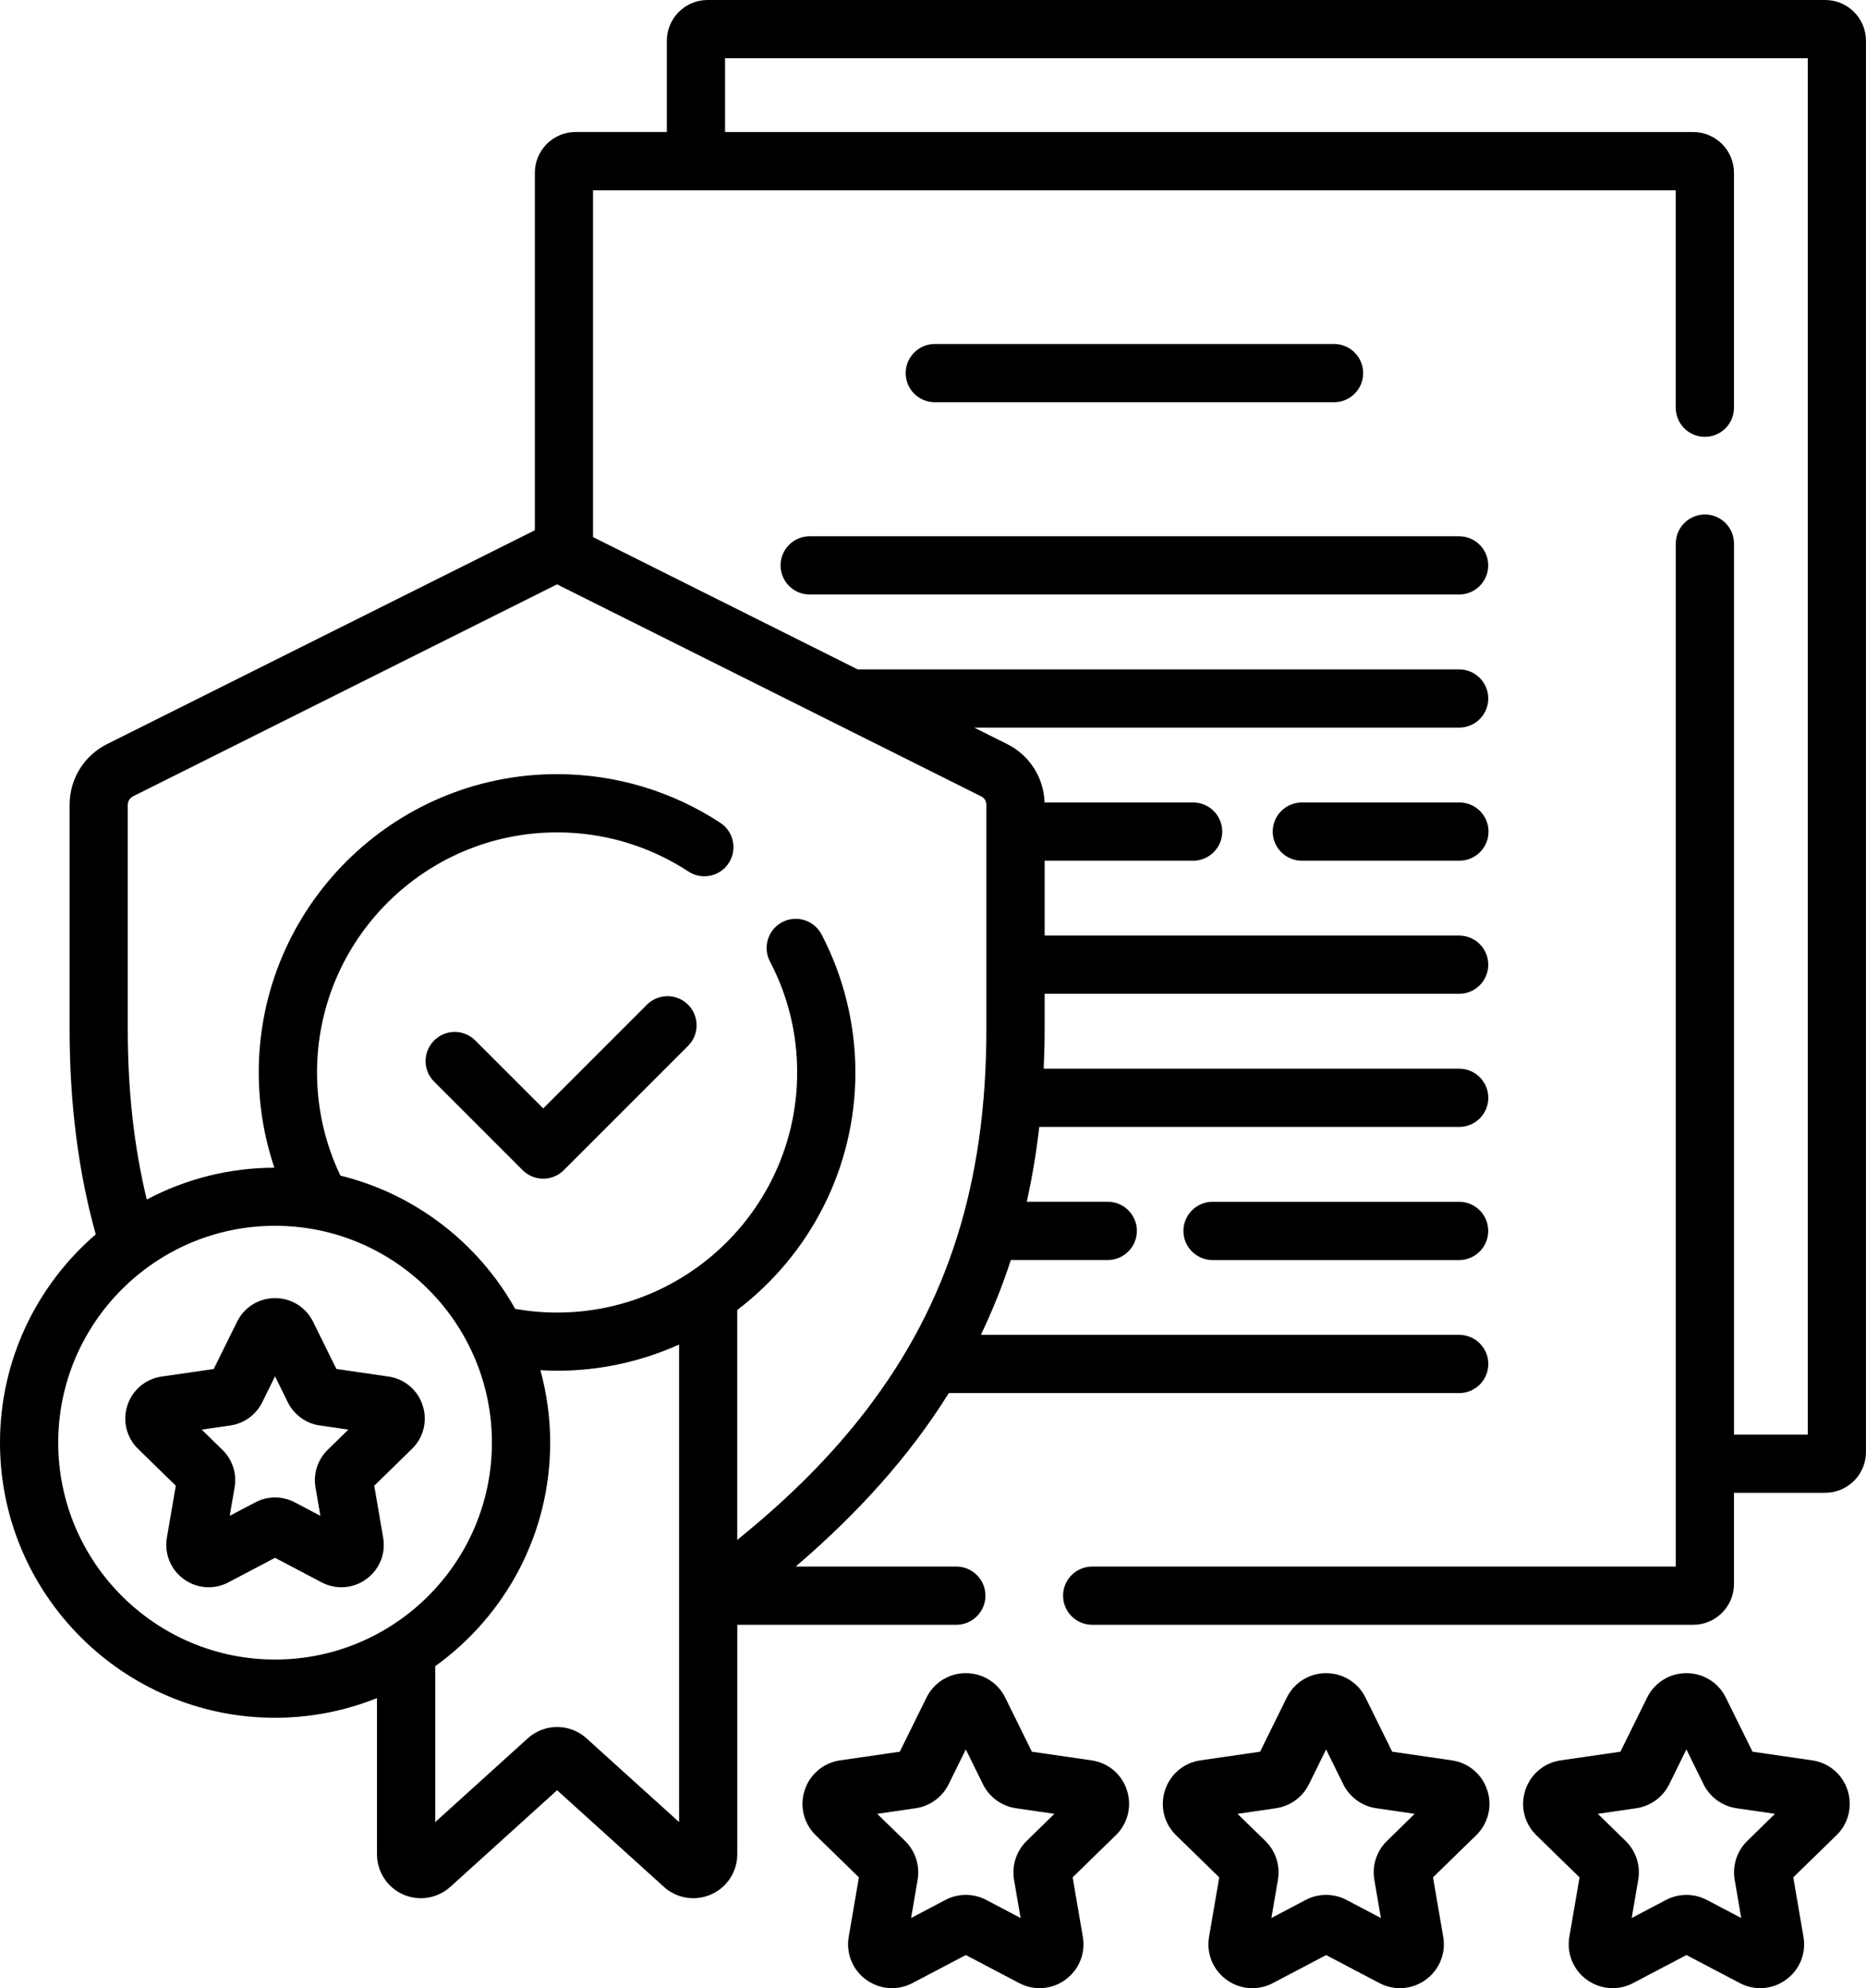
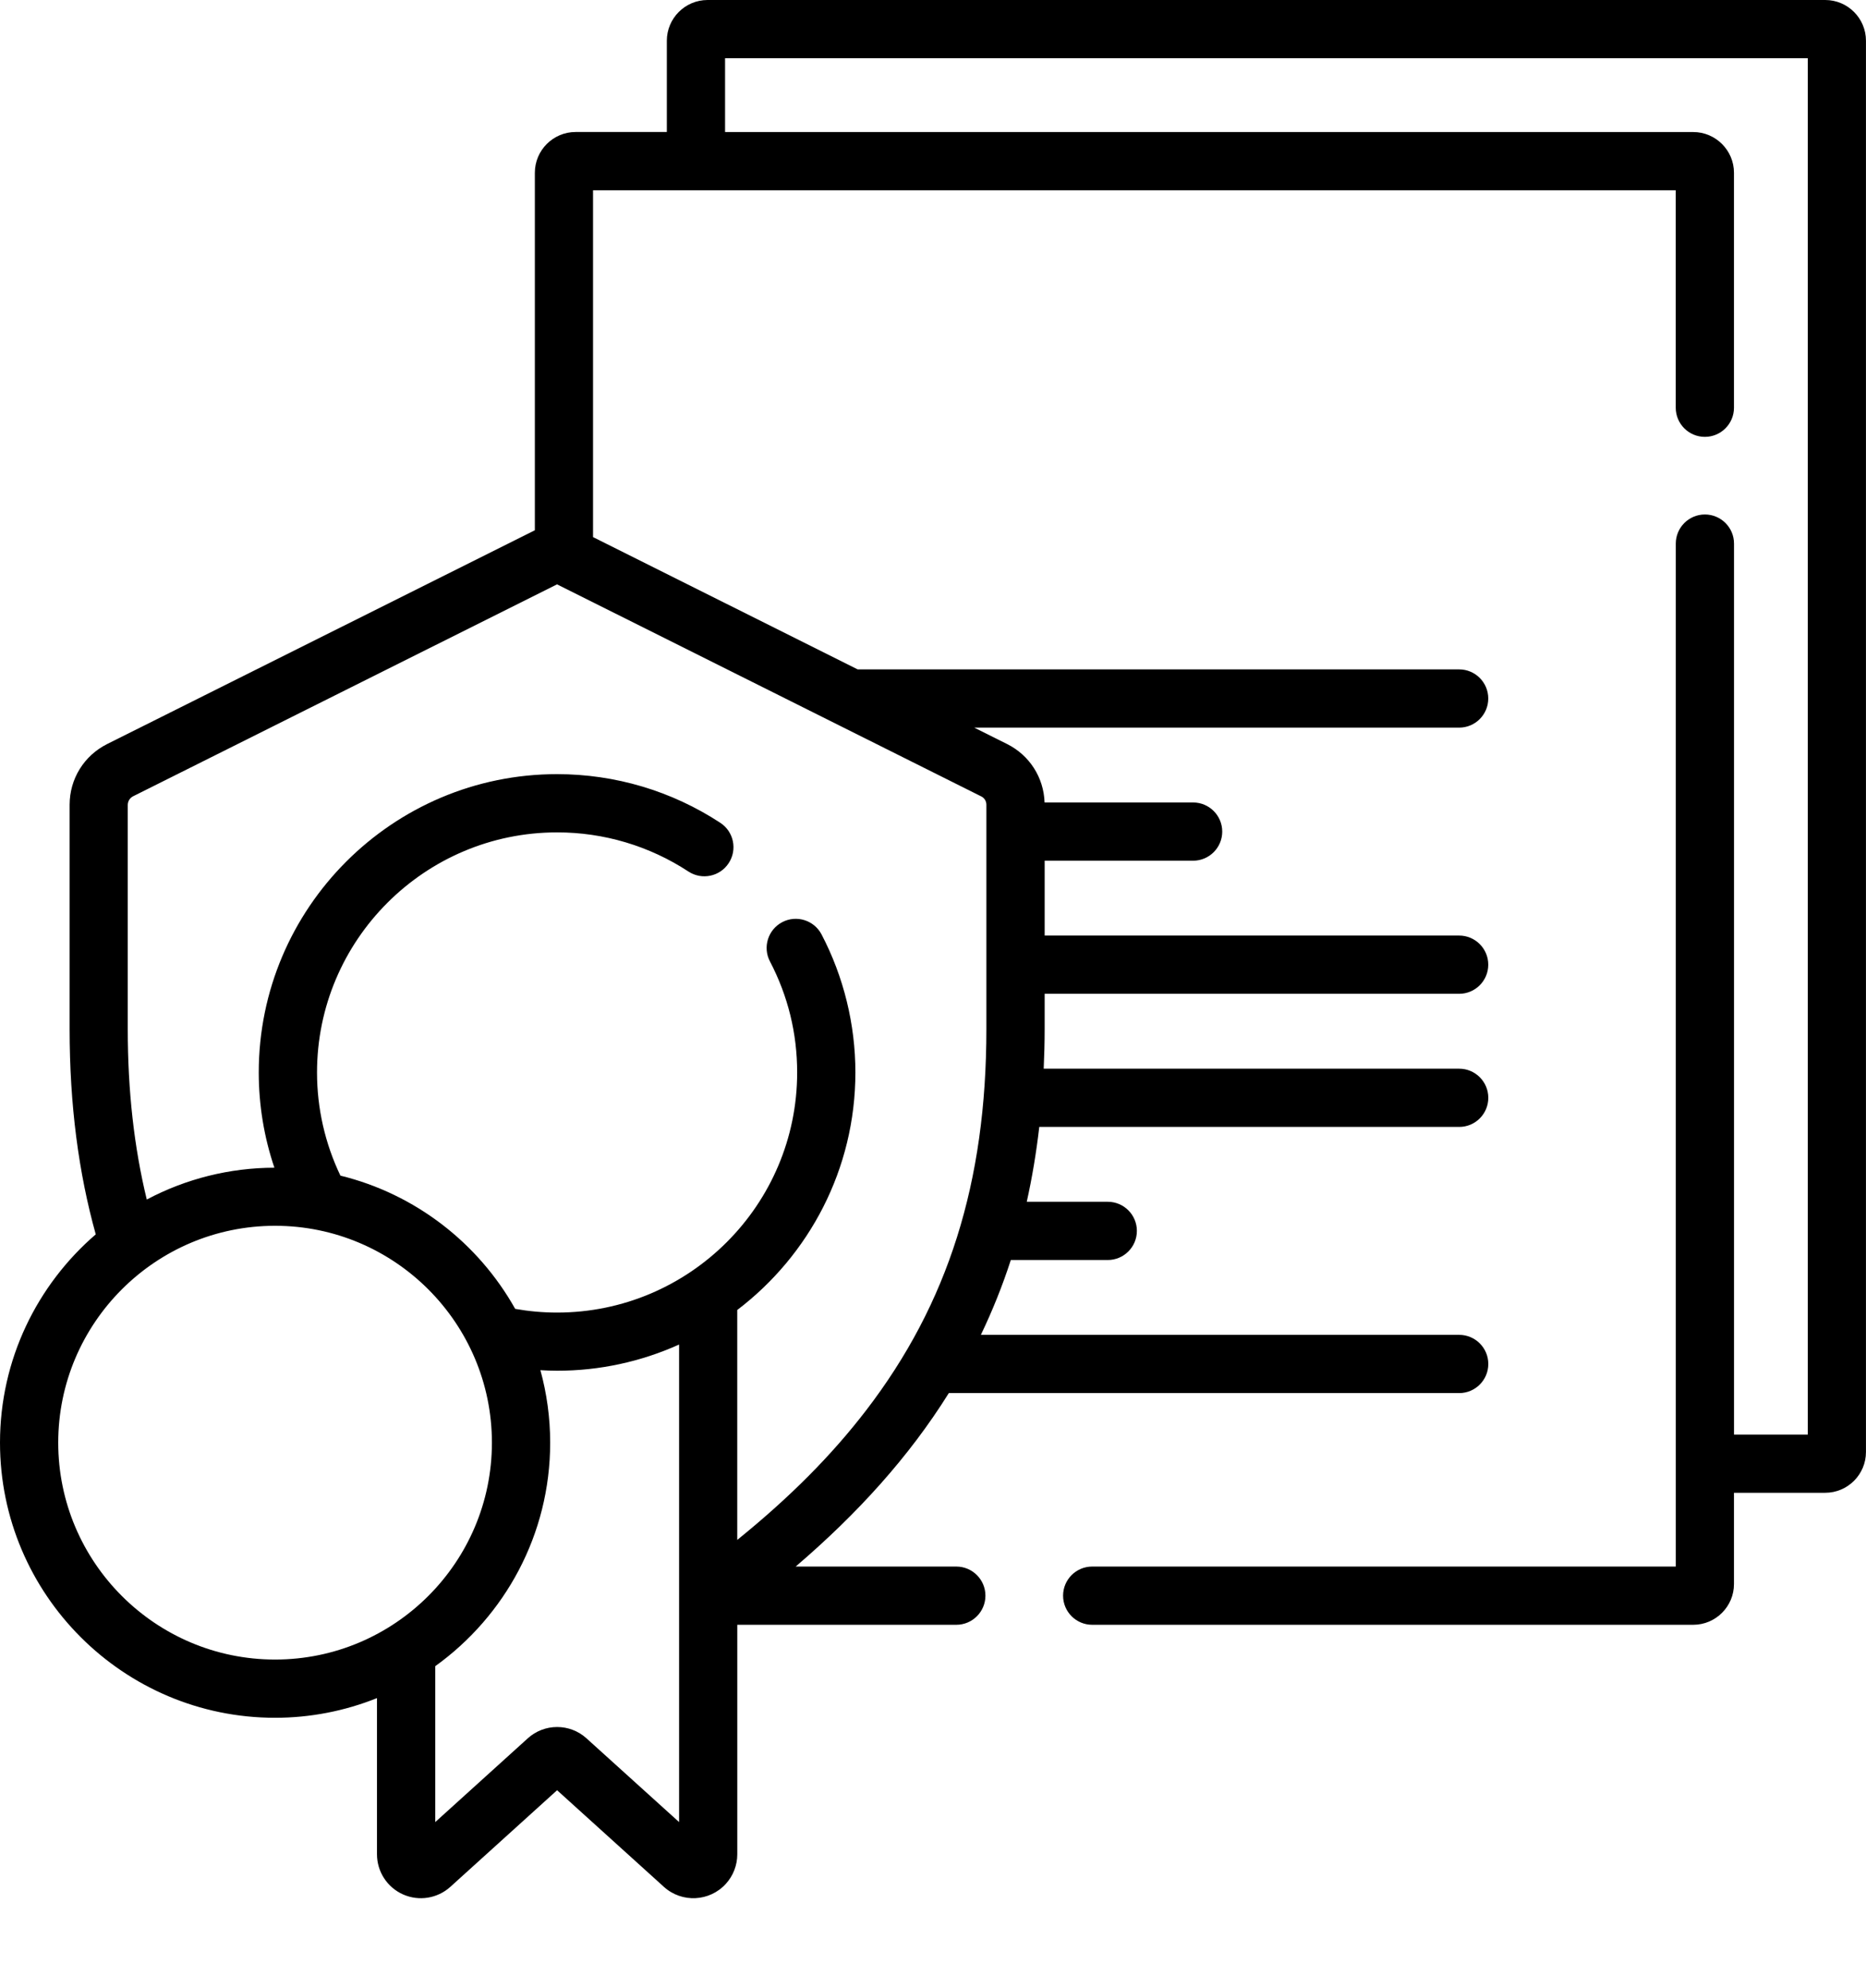
<svg xmlns="http://www.w3.org/2000/svg" version="1.1" id="Layer_1" x="0px" y="0px" width="45.058px" height="48px" viewBox="0 0 45.058 48" style="enable-background:new 0 0 45.058 48;" xml:space="preserve">
  <g>
    <path d="M44.074,0H17.086c-0.543,0-0.984,0.442-0.984,0.984v2.203h-2.203c-0.543,0-0.984,0.442-0.984,0.984v8.631L2.588,17.963   c-0.56,0.28-0.907,0.842-0.907,1.468v5.411c0,1.836,0.217,3.474,0.631,4.959C0.898,31.019,0,32.821,0,34.83   c0,3.662,2.98,6.642,6.642,6.642c0.843,0,1.678-0.161,2.461-0.475v3.771c0,0.419,0.247,0.799,0.63,0.969   c0.383,0.17,0.83,0.098,1.141-0.183l2.578-2.333l2.579,2.333c0.434,0.393,1.105,0.359,1.498-0.075   c0.176-0.195,0.274-0.448,0.274-0.711v-5.541h5.289c0.388,0,0.703-0.315,0.703-0.703s-0.315-0.703-0.703-0.703h-3.879   c1.49-1.275,2.734-2.644,3.698-4.188h12.324c0.388,0,0.703-0.315,0.703-0.703c0-0.388-0.315-0.703-0.703-0.703h-11.55   c0.281-0.586,0.523-1.189,0.723-1.807h2.341c0.388,0,0.703-0.315,0.703-0.703c0-0.388-0.315-0.703-0.703-0.703h-1.956   c0.129-0.579,0.23-1.181,0.302-1.807h10.14c0.388,0,0.703-0.315,0.703-0.703c0-0.388-0.315-0.703-0.703-0.703H25.202   c0.014-0.314,0.023-0.633,0.023-0.96v-0.848h10.009c0.388,0,0.703-0.315,0.703-0.703c0-0.388-0.315-0.703-0.703-0.703H25.225V20.78   h3.585c0.388,0,0.703-0.315,0.703-0.703c0-0.388-0.315-0.703-0.703-0.703h-3.587c-0.02-0.603-0.363-1.14-0.905-1.411l-0.793-0.396   h11.709c0.388,0,0.703-0.315,0.703-0.703c0-0.388-0.315-0.703-0.703-0.703H20.71l-6.39-3.194V4.594h26.144v5.25   c0,0.388,0.315,0.703,0.703,0.703c0.388,0,0.703-0.315,0.703-0.703V4.172c0-0.543-0.442-0.984-0.984-0.984H17.508V1.406h26.144   v33.228h-1.781v-21.51c0-0.388-0.315-0.703-0.703-0.703c-0.388,0-0.703,0.315-0.703,0.703v24.697H26.373   c-0.388,0-0.703,0.315-0.703,0.703c0,0.388,0.315,0.703,0.703,0.703h14.513c0.543,0,0.984-0.442,0.984-0.984v-2.203h2.203   c0.543,0,0.984-0.442,0.984-0.984V0.984C45.058,0.442,44.616,0,44.074,0z M1.406,34.83c0-2.887,2.349-5.236,5.236-5.236   s5.236,2.349,5.236,5.236c0,2.887-2.349,5.236-5.236,5.236S1.406,37.717,1.406,34.83z M14.164,41.97   c-0.403-0.367-1.019-0.367-1.422,0l-2.232,2.02v-3.764c1.679-1.207,2.775-3.175,2.775-5.395c0-0.606-0.083-1.193-0.236-1.751   c0.134,0.008,0.269,0.013,0.405,0.013c1.015,0.001,2.018-0.215,2.944-0.632v11.529L14.164,41.97z M23.818,19.431v5.411   c0,3.703-0.923,6.629-2.905,9.209c-0.827,1.077-1.831,2.092-3.111,3.127v-5.551c1.732-1.317,2.853-3.398,2.853-5.736   c0-1.157-0.282-2.308-0.817-3.331c-0.18-0.344-0.605-0.477-0.949-0.297c-0.344,0.18-0.477,0.605-0.297,0.949l0,0   c0.436,0.834,0.657,1.736,0.657,2.68c0,3.196-2.6,5.797-5.797,5.797c-0.345,0-0.683-0.031-1.012-0.089   c-0.889-1.587-2.41-2.774-4.22-3.217c-0.372-0.777-0.565-1.628-0.565-2.49c0-3.196,2.6-5.797,5.797-5.797   c1.127-0.001,2.229,0.327,3.171,0.945c0.325,0.213,0.761,0.122,0.973-0.203c0,0,0,0,0,0c0.213-0.325,0.122-0.761-0.203-0.973   c0,0,0,0,0,0c-1.174-0.769-2.537-1.175-3.942-1.175c-3.972,0-7.203,3.231-7.203,7.203c0,0.782,0.127,1.559,0.378,2.299   c-1.075,0.001-2.133,0.265-3.082,0.768c-0.307-1.265-0.459-2.627-0.459-4.115v-5.411c0-0.089,0.05-0.17,0.13-0.21l10.236-5.116   l10.236,5.116C23.769,19.261,23.819,19.342,23.818,19.431L23.818,19.431z" />
-     <path d="M18.848,13.65c0,0.388,0.315,0.703,0.703,0.703h15.682c0.388,0,0.703-0.315,0.703-0.703s-0.315-0.703-0.703-0.703H19.551   C19.163,12.947,18.848,13.262,18.848,13.65C18.848,13.65,18.848,13.65,18.848,13.65z M35.233,19.374h-3.798   c-0.388,0-0.703,0.315-0.703,0.703c0,0.388,0.315,0.703,0.703,0.703h3.798c0.388,0.004,0.706-0.308,0.71-0.696   c0.004-0.388-0.308-0.706-0.696-0.71C35.243,19.374,35.238,19.374,35.233,19.374z M35.233,29.015h-5.954   c-0.388,0-0.703,0.315-0.703,0.703c0,0.388,0.315,0.703,0.703,0.703h5.954c0.388,0,0.703-0.315,0.703-0.703   C35.936,29.329,35.622,29.015,35.233,29.015z M32.213,9.711c0.388,0,0.703-0.315,0.703-0.703s-0.315-0.703-0.703-0.703h-9.641   c-0.388,0-0.703,0.315-0.703,0.703c0,0.388,0.315,0.703,0.703,0.703H32.213z M15.623,24.254l-2.506,2.506l-1.64-1.64   c-0.275-0.275-0.72-0.275-0.994,0c-0.275,0.275-0.275,0.72,0,0.994l2.137,2.137c0.137,0.137,0.317,0.206,0.497,0.206   c0.18,0,0.36-0.069,0.497-0.206l3.003-3.003c0.273-0.276,0.271-0.721-0.005-0.994C16.339,23.983,15.897,23.983,15.623,24.254z    M26.358,42.5l-1.441-0.209l-0.644-1.305l0,0c-0.177-0.363-0.547-0.592-0.951-0.591c-0.404-0.002-0.773,0.228-0.951,0.591   l-0.644,1.305L20.286,42.5c-0.4,0.057-0.732,0.337-0.856,0.722c-0.126,0.384-0.022,0.806,0.268,1.087l1.042,1.016l-0.246,1.435   c-0.07,0.398,0.094,0.801,0.422,1.037C21.097,47.928,21.315,48,21.539,48c0.168,0,0.338-0.041,0.494-0.123l1.288-0.677l1.288,0.677   c0.357,0.189,0.791,0.158,1.116-0.081c0.328-0.236,0.492-0.639,0.422-1.037l-0.246-1.435l1.042-1.016   c0.29-0.281,0.395-0.703,0.268-1.087C27.09,42.837,26.758,42.557,26.358,42.5L26.358,42.5z M24.791,44.445   c-0.25,0.244-0.364,0.595-0.305,0.938l0.158,0.923l-0.829-0.436c-0.309-0.163-0.678-0.163-0.987,0L22,46.306l0.158-0.923   c0.059-0.344-0.055-0.695-0.305-0.938l-0.671-0.654l0.927-0.135c0.345-0.05,0.644-0.267,0.798-0.58l0.414-0.84l0.414,0.84   c0.154,0.313,0.453,0.53,0.798,0.58l0.927,0.135L24.791,44.445z M35.058,42.5l-1.441-0.209l-0.644-1.305l0,0   c-0.177-0.363-0.547-0.592-0.951-0.591c-0.404-0.002-0.773,0.228-0.951,0.591l-0.644,1.305L28.987,42.5   c-0.402,0.058-0.73,0.335-0.856,0.722c-0.126,0.387-0.023,0.803,0.268,1.087l1.042,1.016l-0.246,1.435   c-0.069,0.401,0.093,0.798,0.422,1.037c0.329,0.239,0.757,0.27,1.117,0.081l1.288-0.677l1.288,0.677   C33.463,47.958,33.633,48,33.805,48c0.219,0,0.436-0.069,0.622-0.204c0.328-0.236,0.492-0.639,0.422-1.037l-0.246-1.435   l1.042-1.016c0.29-0.281,0.395-0.703,0.268-1.087C35.79,42.837,35.458,42.557,35.058,42.5L35.058,42.5z M33.491,44.445   c-0.25,0.244-0.364,0.595-0.305,0.938l0.158,0.923l-0.829-0.436c-0.309-0.163-0.678-0.163-0.987,0L30.7,46.306l0.158-0.923   c0.059-0.344-0.055-0.695-0.305-0.938l-0.671-0.654l0.927-0.135c0.345-0.05,0.644-0.267,0.798-0.58l0.414-0.84l0.414,0.84   c0.154,0.313,0.453,0.53,0.798,0.58l0.927,0.135L33.491,44.445z M43.759,42.5l-1.441-0.209l-0.644-1.305l0,0   c-0.177-0.363-0.547-0.592-0.951-0.591c-0.404-0.002-0.773,0.228-0.951,0.591l-0.644,1.305L37.687,42.5   c-0.402,0.058-0.73,0.335-0.856,0.722c-0.126,0.387-0.023,0.803,0.268,1.087l1.042,1.016l-0.246,1.435   c-0.07,0.398,0.094,0.801,0.422,1.037C38.499,47.928,38.716,48,38.94,48c0.169,0,0.338-0.041,0.494-0.123l1.288-0.677l1.288,0.677   c0.357,0.189,0.791,0.158,1.116-0.081c0.328-0.236,0.492-0.639,0.422-1.037l-0.246-1.435l1.043-1.016   c0.29-0.281,0.394-0.703,0.268-1.087C44.491,42.837,44.159,42.557,43.759,42.5L43.759,42.5z M42.192,44.444   c-0.25,0.244-0.364,0.595-0.305,0.939l0.158,0.923l-0.829-0.436c-0.309-0.162-0.678-0.162-0.987,0l-0.829,0.436l0.158-0.923   c0.059-0.344-0.055-0.695-0.305-0.938l-0.671-0.654l0.927-0.135c0.345-0.05,0.644-0.267,0.798-0.58l0.414-0.84l0.414,0.84   c0.154,0.313,0.453,0.53,0.798,0.58l0.927,0.135L42.192,44.444z M9.381,33.234l-1.258-0.183l-0.563-1.14   c-0.174-0.352-0.526-0.571-0.918-0.571s-0.745,0.219-0.918,0.571l-0.563,1.14l-1.258,0.183c-0.386,0.055-0.708,0.325-0.827,0.697   c-0.122,0.371-0.021,0.779,0.259,1.05l0.91,0.888l-0.215,1.253c-0.067,0.384,0.091,0.774,0.407,1.002   c0.174,0.128,0.385,0.196,0.601,0.197c0.166,0,0.33-0.041,0.478-0.119l1.125-0.592l1.125,0.592   c0.348,0.183,0.761,0.153,1.079-0.078c0.318-0.231,0.474-0.615,0.407-1.002l-0.215-1.253l0.91-0.888   c0.281-0.274,0.381-0.676,0.259-1.05C10.089,33.56,9.768,33.289,9.381,33.234z M7.913,35.002c-0.241,0.235-0.352,0.574-0.295,0.906   l0.118,0.688l-0.618-0.325c-0.298-0.157-0.655-0.157-0.953,0l-0.618,0.325l0.118-0.688c0.057-0.332-0.053-0.671-0.295-0.906   l-0.5-0.487l0.691-0.1c0.334-0.048,0.622-0.258,0.771-0.56l0.309-0.626l0.309,0.626c0.149,0.302,0.438,0.512,0.771,0.56l0.691,0.1   L7.913,35.002z" />
  </g>
</svg>